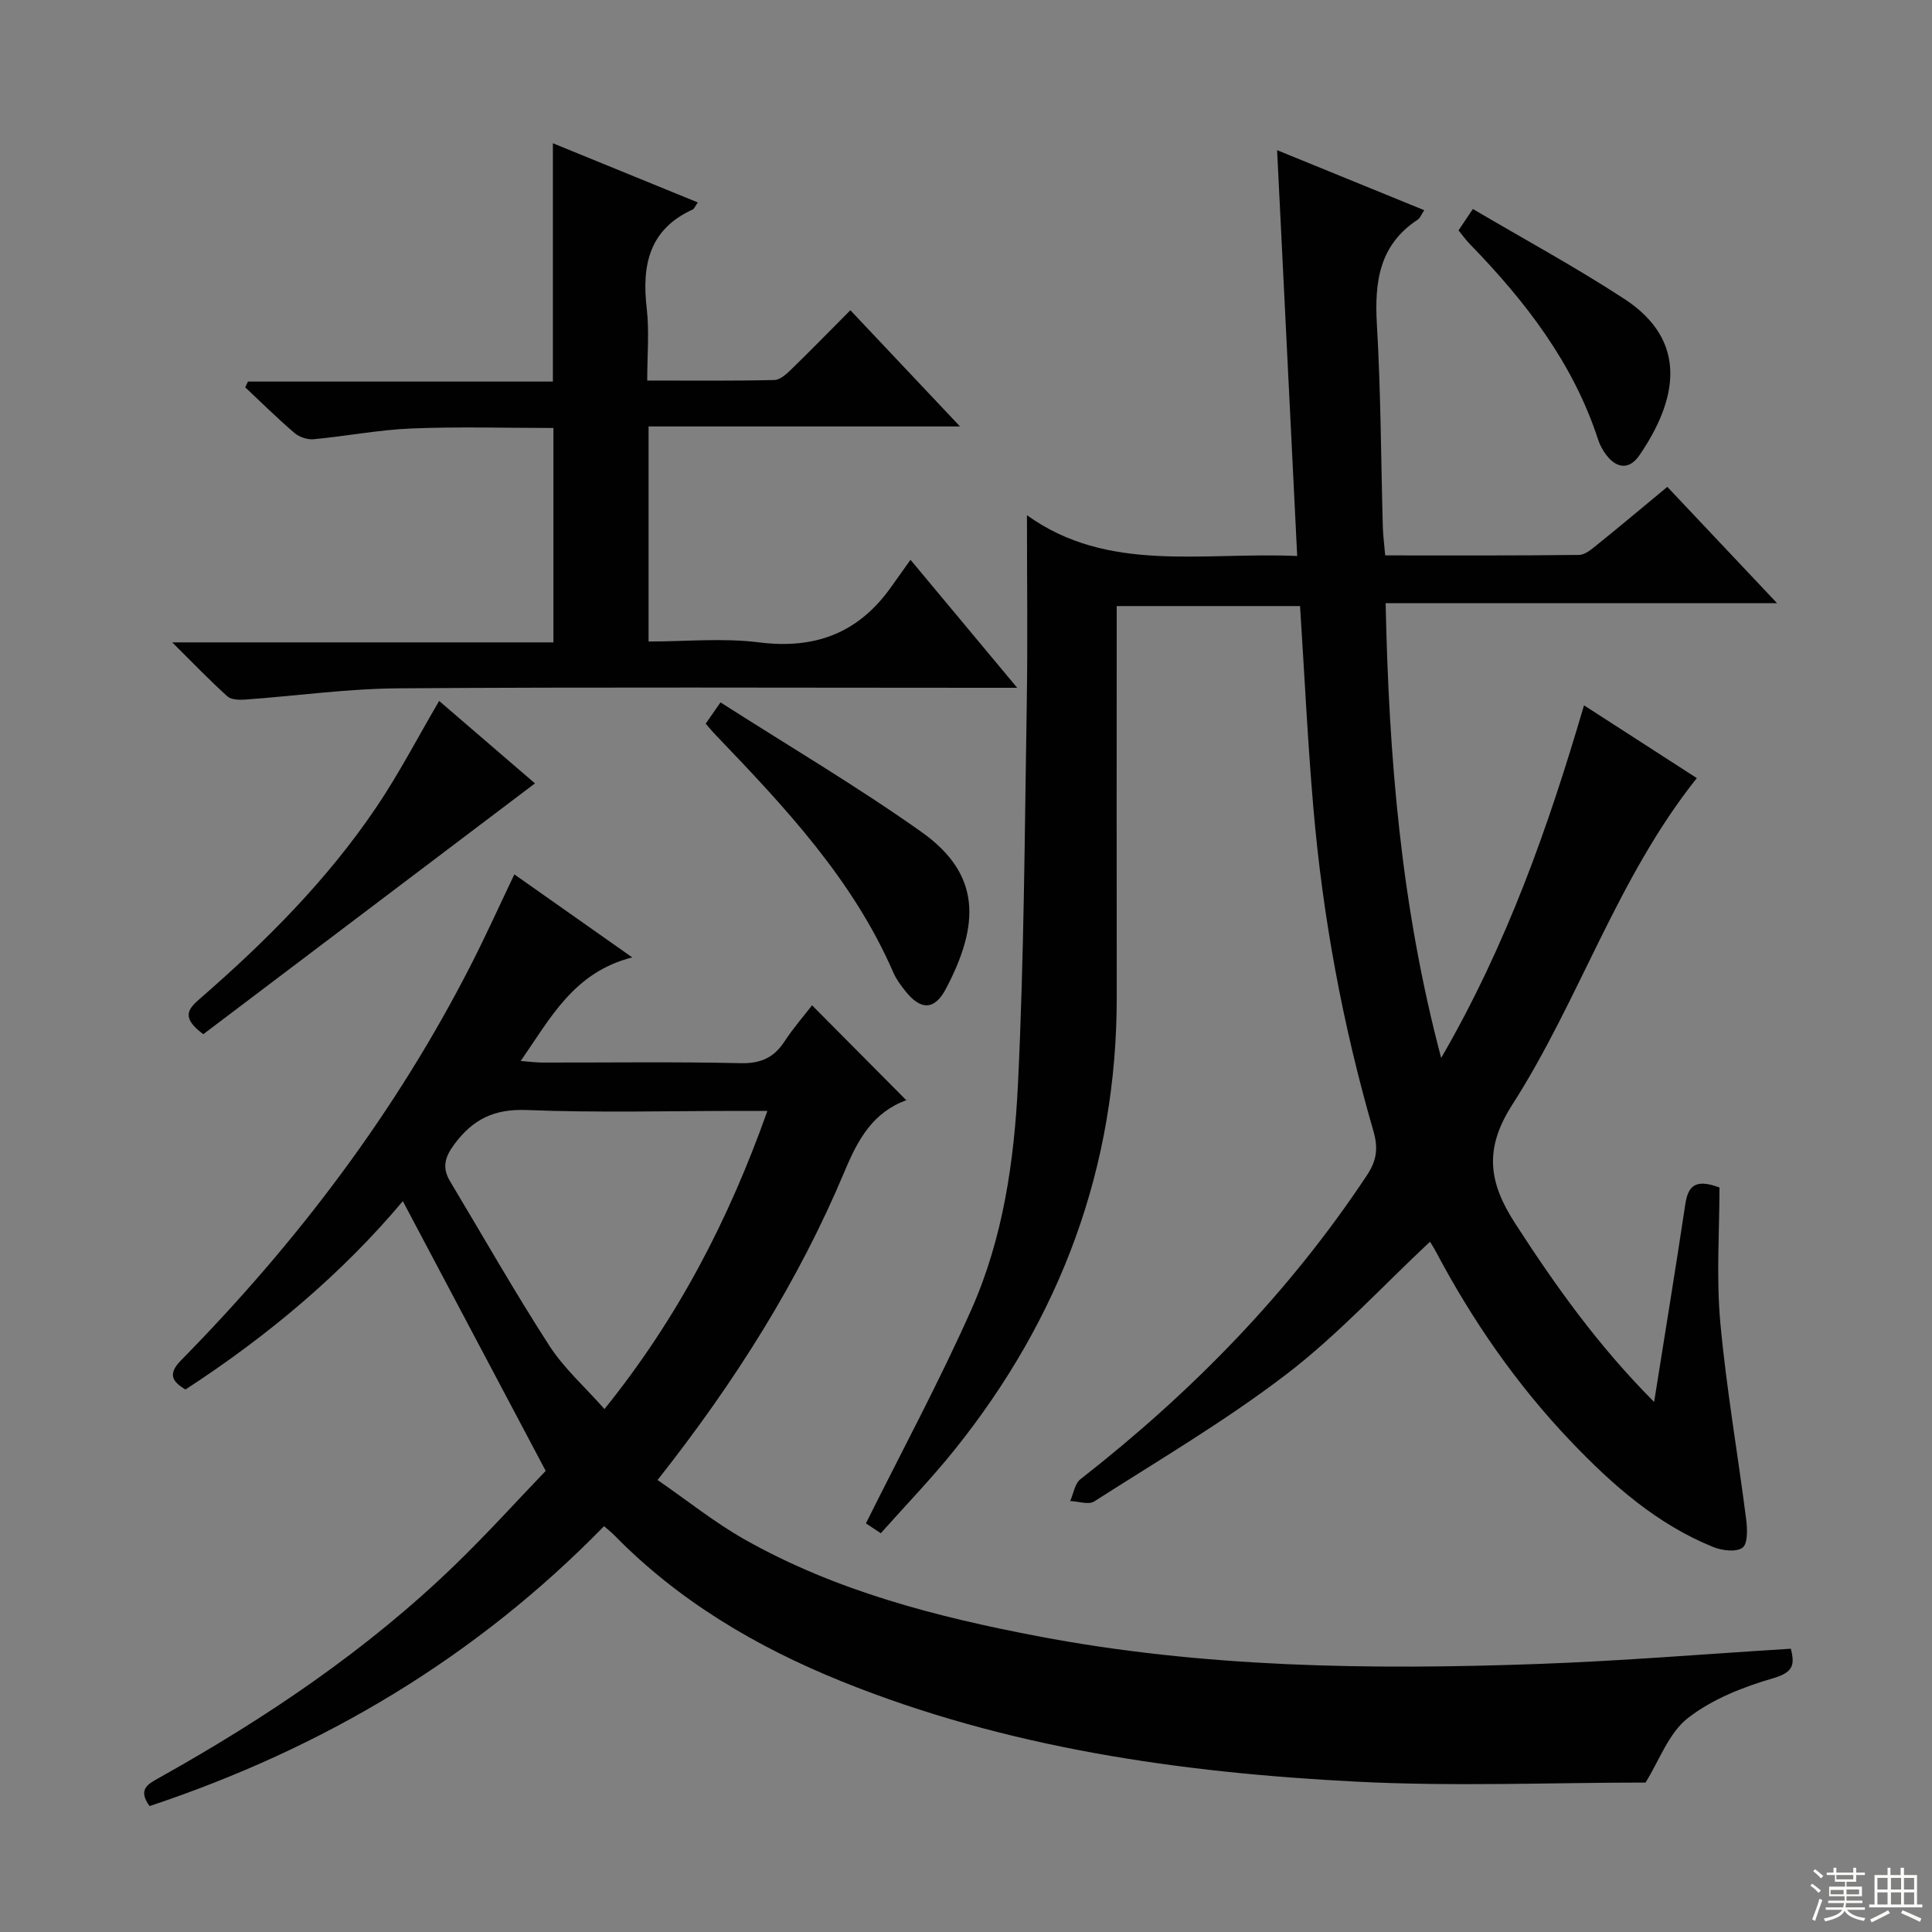
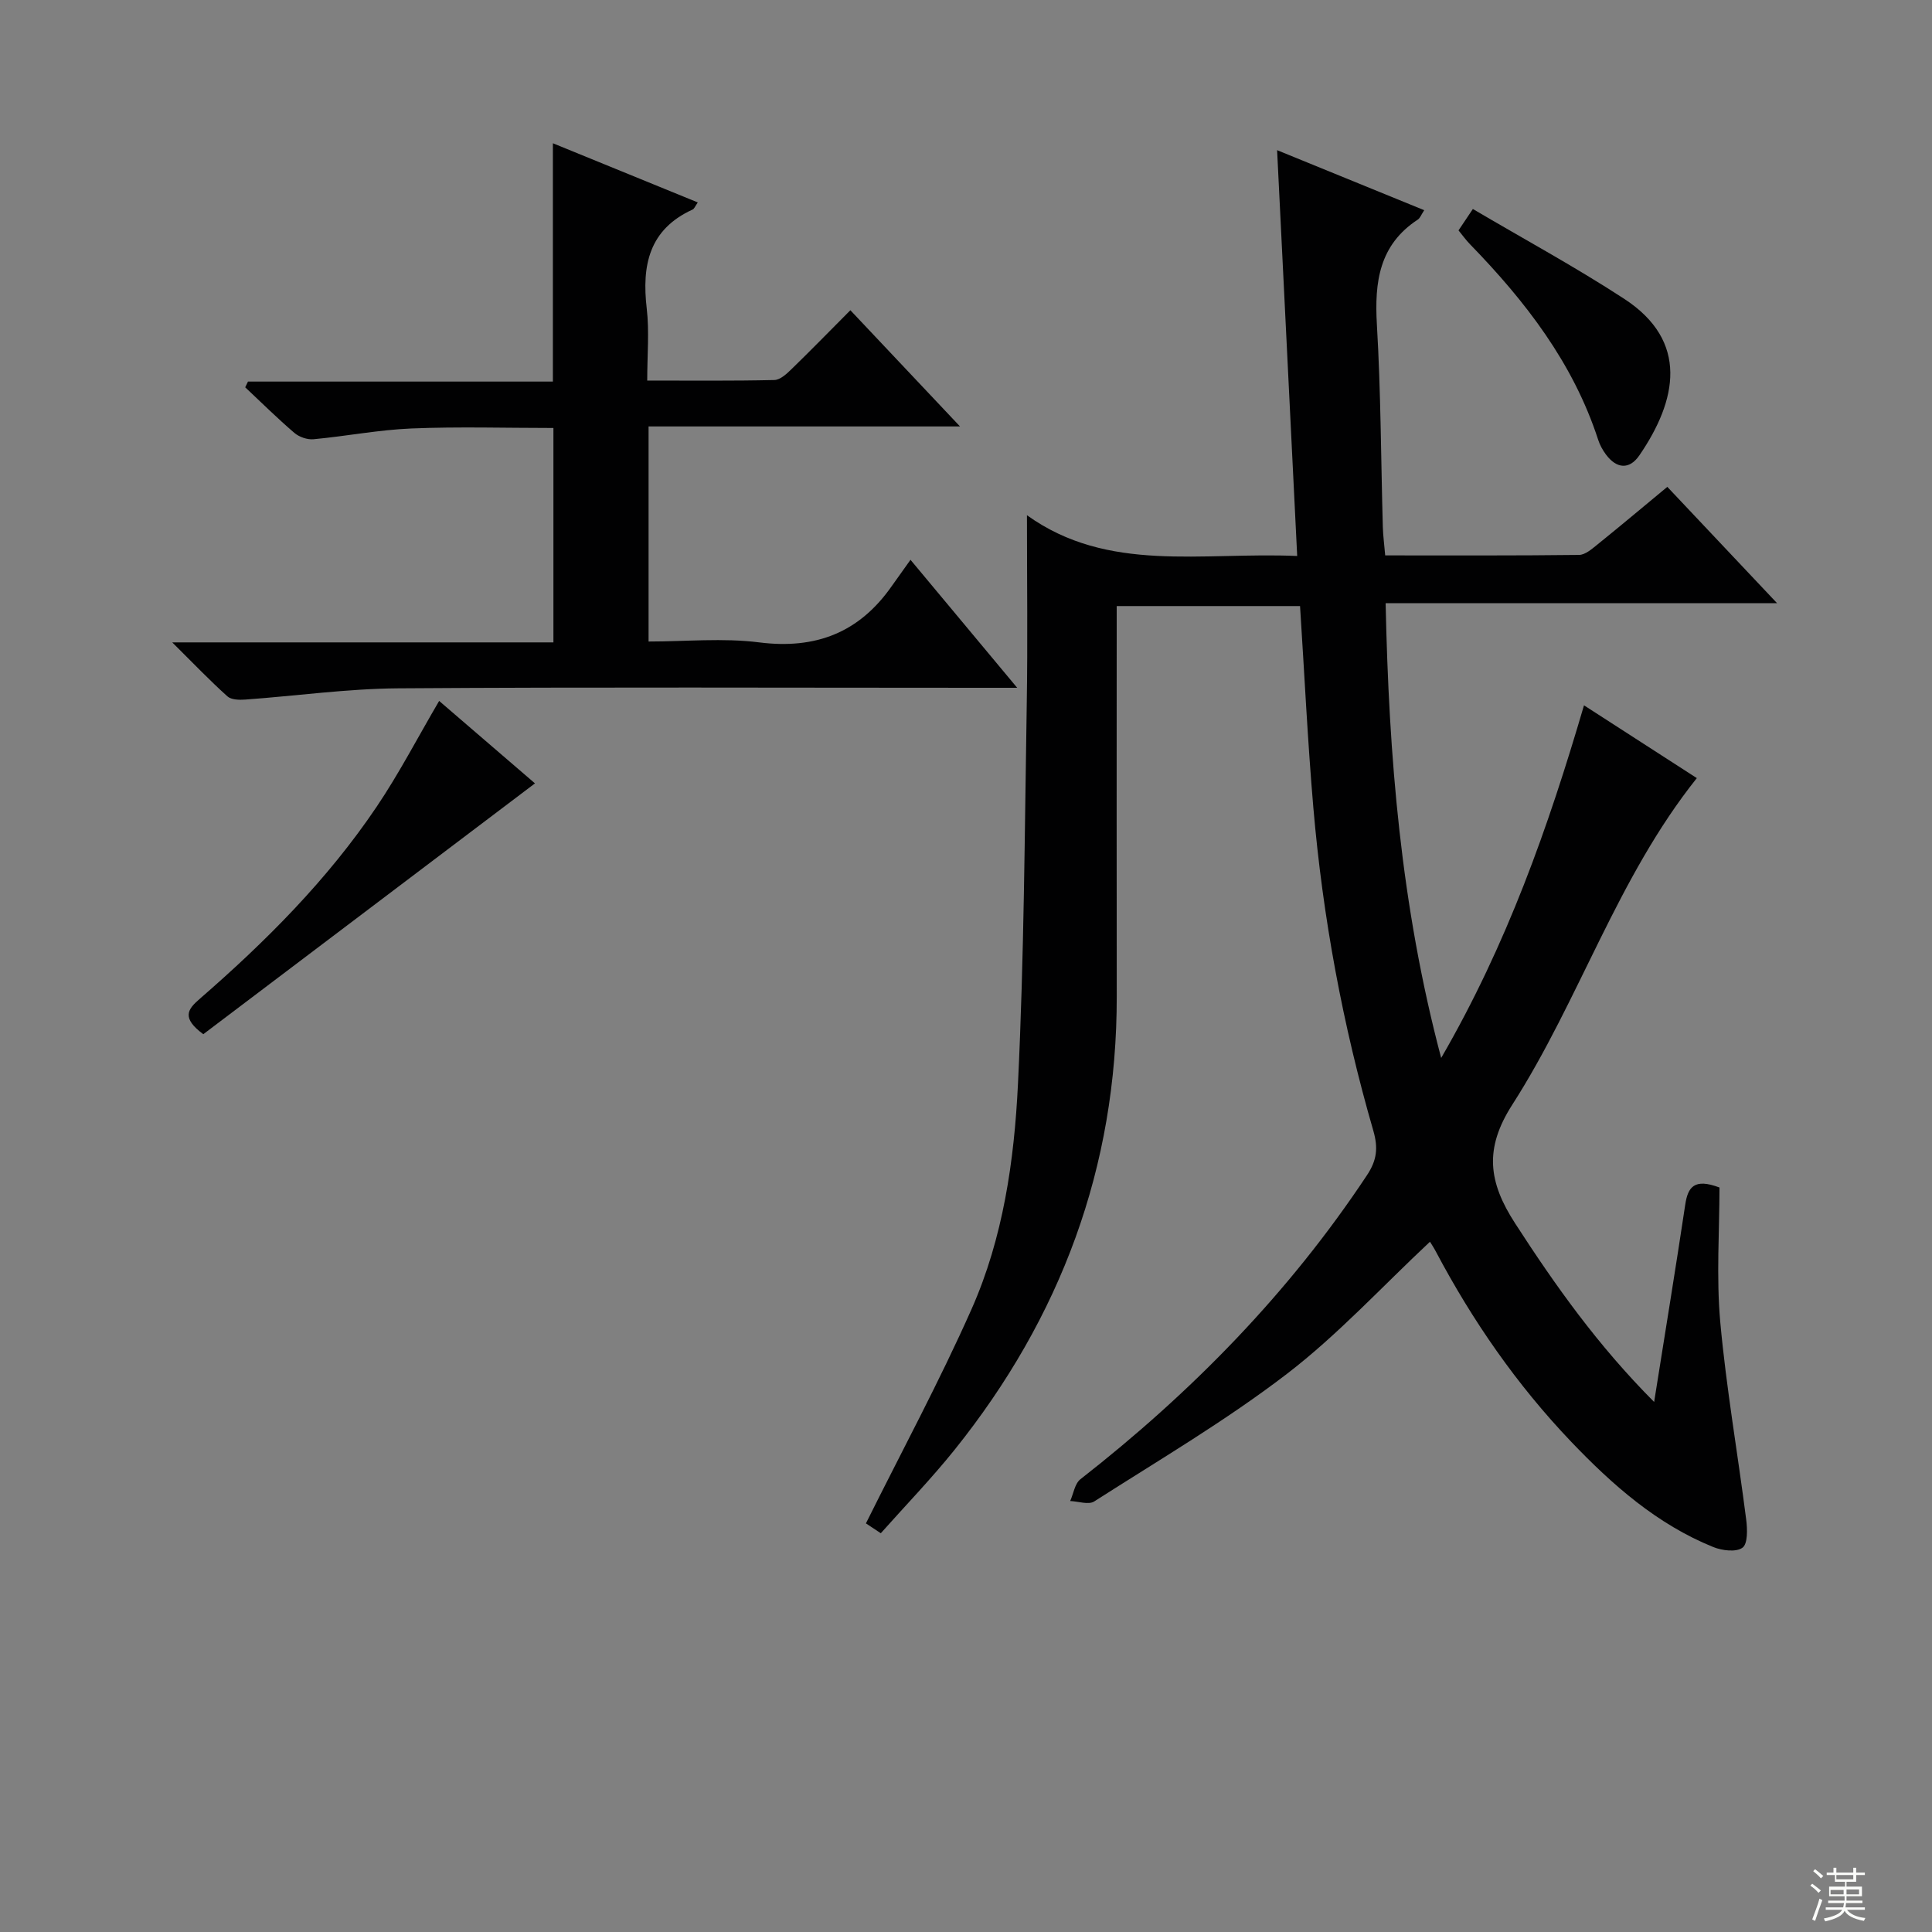
<svg xmlns="http://www.w3.org/2000/svg" enable-background="new 0 0 400 400" viewBox="0 0 400 400">
  <rect x="0" y="0" width="400" height="400" fill="#808080" stroke="none" />
  <g fill="#010102">
    <path d="m342.47 290.26c2.28-14.37 4.45-27.59 6.44-40.85.55-3.65 1.86-5.52 7.09-3.55 0 8.96-.68 18.46.16 27.83 1.24 13.69 3.63 27.26 5.37 40.91.25 1.97.35 5.01-.76 5.83-1.3.97-4.22.61-6.05-.13-11.67-4.72-20.9-12.88-29.45-21.83-11.21-11.75-20.39-24.98-27.98-39.33-.45-.86-1-1.67-1.23-2.05-9.88 9.24-19.05 19.25-29.65 27.38-12.62 9.67-26.44 17.8-39.87 26.39-1.16.74-3.29-.02-4.97-.09.69-1.53.95-3.61 2.13-4.52 23-17.97 43.17-38.55 59.34-62.97 2.02-3.05 2.32-5.6 1.3-9.15-6.35-21.9-10.48-44.25-12.43-66.97-1.18-13.73-1.83-27.5-2.75-41.68-12.18 0-24.72 0-37.96 0v5.33c0 25.16-.03 50.33.01 75.49.05 35.32-11.6 66.46-33.57 93.86-4.77 5.94-10.08 11.44-15.28 17.28-1.74-1.15-2.95-1.96-3.08-2.04 7.43-14.95 15.23-29.4 21.87-44.36 6.53-14.72 8.84-30.73 9.61-46.64 1.27-26.25 1.39-52.55 1.82-78.83.21-12.62.04-25.24.04-38.9 16.79 12.05 36.14 7.58 55.95 8.44-1.4-28.28-2.77-55.95-4.16-84.02 10.05 4.1 20.1 8.2 30.46 12.43-.62.93-.85 1.63-1.34 1.95-8 5.25-8.97 12.94-8.46 21.73.82 13.95.84 27.94 1.23 41.92.05 1.8.3 3.6.49 5.87 13.56 0 26.85.06 40.13-.1 1.27-.01 2.64-1.21 3.76-2.11 4.77-3.85 9.46-7.79 14.52-11.98 7.47 7.92 14.72 15.61 22.73 24.09-27.44 0-53.8 0-81.05 0 .67 31.67 3.12 62.54 11.5 94.15 13.63-23.54 22.14-47.68 29.57-73.01 8.25 5.32 15.99 10.31 23.36 15.07-16.49 20.65-24.29 45.91-38.21 67.62-5.83 9.09-4.97 15.99.6 24.58 8.33 12.88 17.12 25.27 28.77 36.96z" />
-     <path d="m30.97 373.93c-2.56-3.52-.25-4.61 2.06-5.9 22.01-12.31 42.83-26.31 61.03-43.89 6.81-6.58 13.17-13.63 18.92-19.61-10.13-19.12-19.82-37.42-29.58-55.85-12.37 14.76-27.75 27.8-45 39-2.83-1.68-3.66-3.25-.91-6.05 24.07-24.47 44.6-51.56 60.2-82.23 3.01-5.92 5.75-11.98 8.8-18.37 7.71 5.43 15.39 10.84 24.41 17.19-12.07 3.06-16.88 12.49-23.09 21.44 1.79.14 3.17.33 4.54.33 13.67.02 27.33-.18 40.99.13 4.16.09 6.88-1.13 9.09-4.51 1.8-2.76 4-5.27 5.7-7.47 6.53 6.58 12.91 13 19.56 19.7.27-.64.21-.16.02-.09-6.97 2.55-10.06 8.1-12.8 14.66-9.57 22.83-22.68 43.62-38.77 64.01 6.1 4.2 11.77 8.77 18.03 12.31 18.89 10.67 39.67 16.02 60.76 20.04 34.18 6.51 68.78 6.98 103.4 5.74 17.4-.62 34.78-2.07 52.45-3.16.77 3.14.67 4.85-3.6 6.09-6.24 1.81-12.71 4.35-17.75 8.29-3.96 3.1-5.9 8.79-8.74 13.33-19.33 0-39.67.85-59.91-.19-36.44-1.86-72.41-6.98-106.58-20.78-17.59-7.11-33.69-16.61-47.07-30.29-.56-.57-1.19-1.06-2.07-1.82-26.53 27.18-58.08 45.96-94.09 57.95zm127.91-143.93c-2.18 0-3.8 0-5.42 0-14.81 0-29.64.41-44.43-.18-6.76-.27-11.17 1.94-15.02 7.16-1.97 2.67-2.48 4.83-.83 7.59 6.81 11.36 13.36 22.9 20.54 34.02 3.06 4.74 7.44 8.62 11.43 13.14 15.25-18.93 25.76-39.27 33.73-61.73z" />
    <path d="m35.66 133h78.92c0-14.96 0-29.48 0-44.39-9.82 0-19.62-.3-29.39.1-6.78.28-13.51 1.6-20.28 2.23-1.29.12-2.96-.46-3.96-1.31-3.51-3.01-6.81-6.27-10.18-9.44.19-.4.38-.79.57-1.19h63.13c0-16.66 0-32.71 0-49.34 9.96 4.07 19.87 8.11 30 12.25-.54.76-.72 1.31-1.07 1.47-9.05 4.13-10.54 11.57-9.5 20.5.55 4.73.1 9.57.1 14.91 9.09 0 17.71.09 26.32-.11 1.23-.03 2.59-1.31 3.6-2.3 3.94-3.82 7.76-7.75 12.14-12.15 7.42 7.87 14.63 15.5 22.7 24.06-22.17 0-43.19 0-64.48 0v44.53c7.71 0 15.41-.77 22.9.18 11.72 1.48 20.71-2.03 27.43-11.63 1.15-1.64 2.32-3.26 3.9-5.47 7.72 9.26 14.44 17.32 22.09 26.5-3.28 0-5.19 0-7.1 0-40.33 0-80.66-.17-120.99.11-10.59.07-21.16 1.57-31.75 2.33-1.23.09-2.89.05-3.68-.67-3.65-3.28-7.06-6.84-11.42-11.17z" />
    <path d="m42.09 214.12c-4.57-3.38-3.22-5.16-.83-7.24 13.72-11.91 26.53-24.72 36.72-39.85 4.62-6.85 8.45-14.24 12.94-21.91 6.5 5.59 13.29 11.44 19.84 17.07-23.05 17.44-45.89 34.71-68.67 51.93z" />
-     <path d="m146.1 149.83c.89-1.28 1.7-2.45 3.07-4.41 14.04 8.98 28.19 17.33 41.56 26.79 12.44 8.8 12.13 19.18 5.11 32.51-2.36 4.48-5.22 4.49-8.42.44-.92-1.17-1.85-2.4-2.44-3.75-8.36-19.31-22.49-34.3-36.76-49.19-.68-.7-1.3-1.46-2.12-2.39z" />
    <path d="m301.97 47.7c.82-1.22 1.62-2.41 2.97-4.43 10.55 6.22 21.2 11.99 31.32 18.59 13.51 8.8 10.93 21.06 3.16 32.41-2.07 3.03-4.73 2.78-6.92-.16-.69-.92-1.27-1.98-1.62-3.07-5.17-15.9-15.08-28.69-26.53-40.47-.81-.83-1.49-1.78-2.38-2.87z" />
  </g>
  <path d="m374.8 390.4.4-.4c.7.5 1.3 1 1.8 1.4l-.5.5c-.5-.6-1.1-1.1-1.7-1.5zm1 7.3-.6-.3c.5-1.4 1.1-2.8 1.5-4.3.2.1.4.2.6.3-.5 1.3-1 2.8-1.5 4.3zm-.4-10.3.4-.4c.4.3 1 .8 1.7 1.4l-.5.5c-.4-.5-1-1-1.6-1.5zm2.5.3h1.7v-1h.6v1h3.5v-1h.6v1h1.8v.5h-1.8v1.4h-2v1h3.2v2h-3.2v.9h3.3v.5h-3.4c0 .3-.1.6-.1.9h4v.5h-3.7c.7.9 1.9 1.5 3.8 1.7-.1.2-.2.4-.3.6-2.1-.4-3.5-1.1-4-2.1-.4 1-1.8 1.7-4 2.2-.1-.2-.2-.4-.3-.6 2.1-.4 3.4-1 3.8-1.8h-3.4v-.5h3.6c.1-.3.1-.6.2-.9h-3.3v-.5h3.4c0-.3 0-.6 0-.9h-3.2v-2h3.3v-1h-2.1v-1.4h-1.7v-.5zm1.1 3.5v1h2.7c0-.3 0-.4 0-.4 0-.1 0-.2 0-.2 0-.1 0-.2 0-.3h-2.7zm1.2-3v.9h3.5v-.9zm4.7 3h-2.6v.6.4h2.6z" fill="#fbfcfa" />
-   <path d="m393.6 386.7h.6v1.5h2.7v6.1h1.1v.6h-11v-.6h1.1v-6.1h2.7v-1.5h.6v1.5h2.1v-1.5zm-2.7 8.8.4.6c-1.2.6-2.5 1.3-3.8 1.9-.1-.2-.2-.4-.3-.6 1.2-.6 2.5-1.2 3.7-1.9zm-2.2-6.7v2.4h2.1v-2.4zm0 3v2.5h2.1v-2.5zm2.8-3v2.4h2.1v-2.4zm0 3v2.5h2.1v-2.5zm6 6.1c-1.4-.7-2.7-1.3-3.9-1.8l.3-.6c1.5.6 2.7 1.2 3.9 1.7zm-1.2-9.1h-2.1v2.4h2.1zm-2.1 3v2.5h2.1v-2.5z" fill="#fbfcfa" />
</svg>